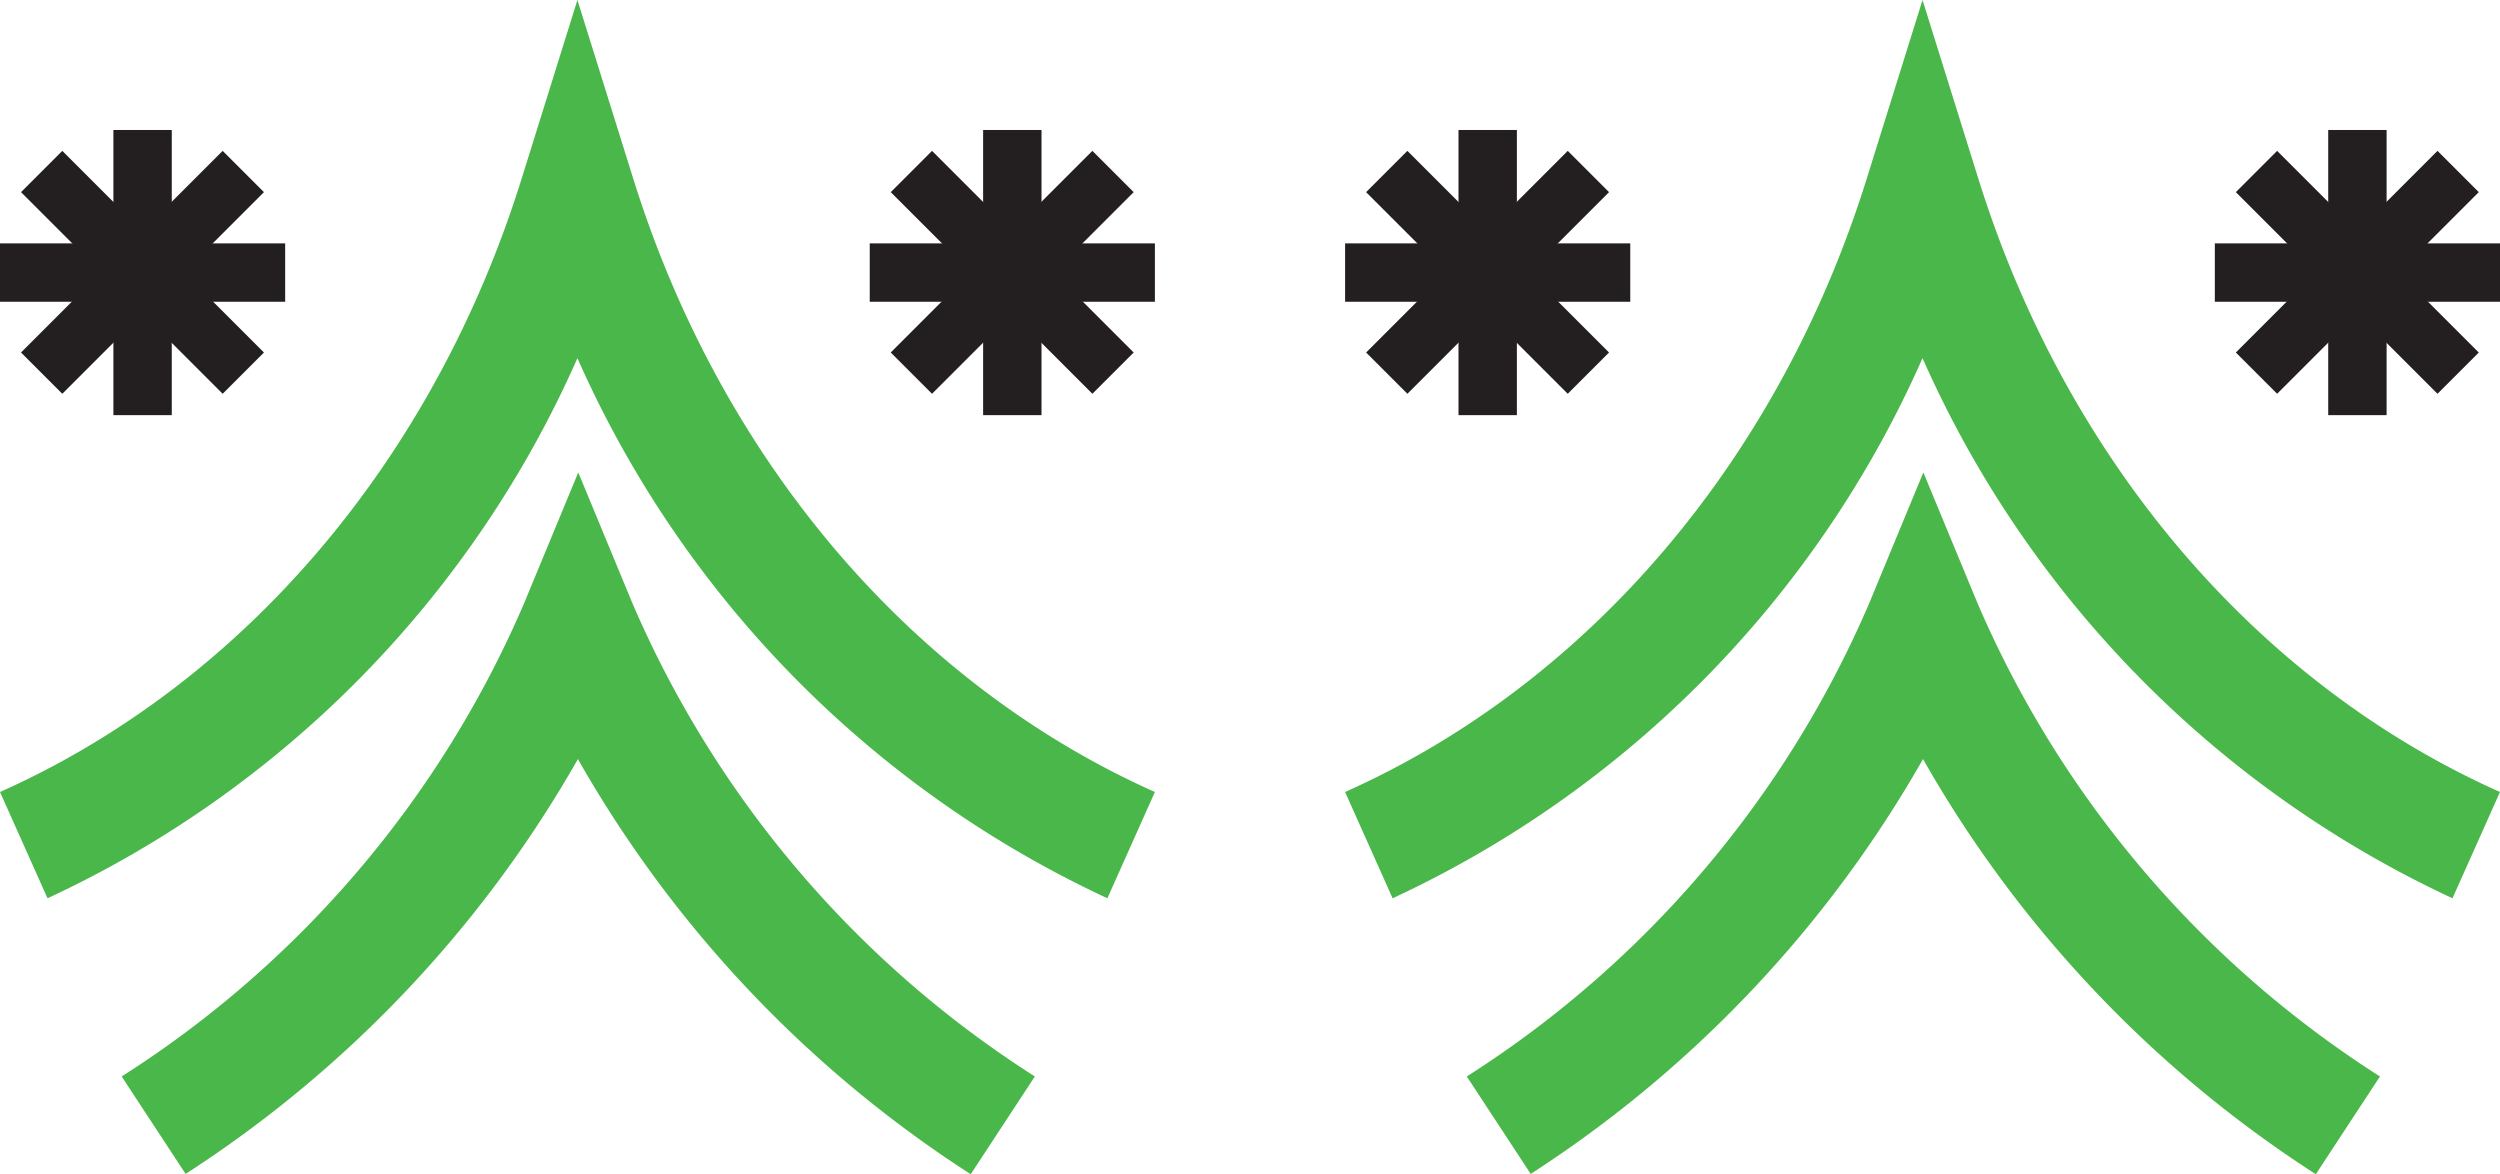
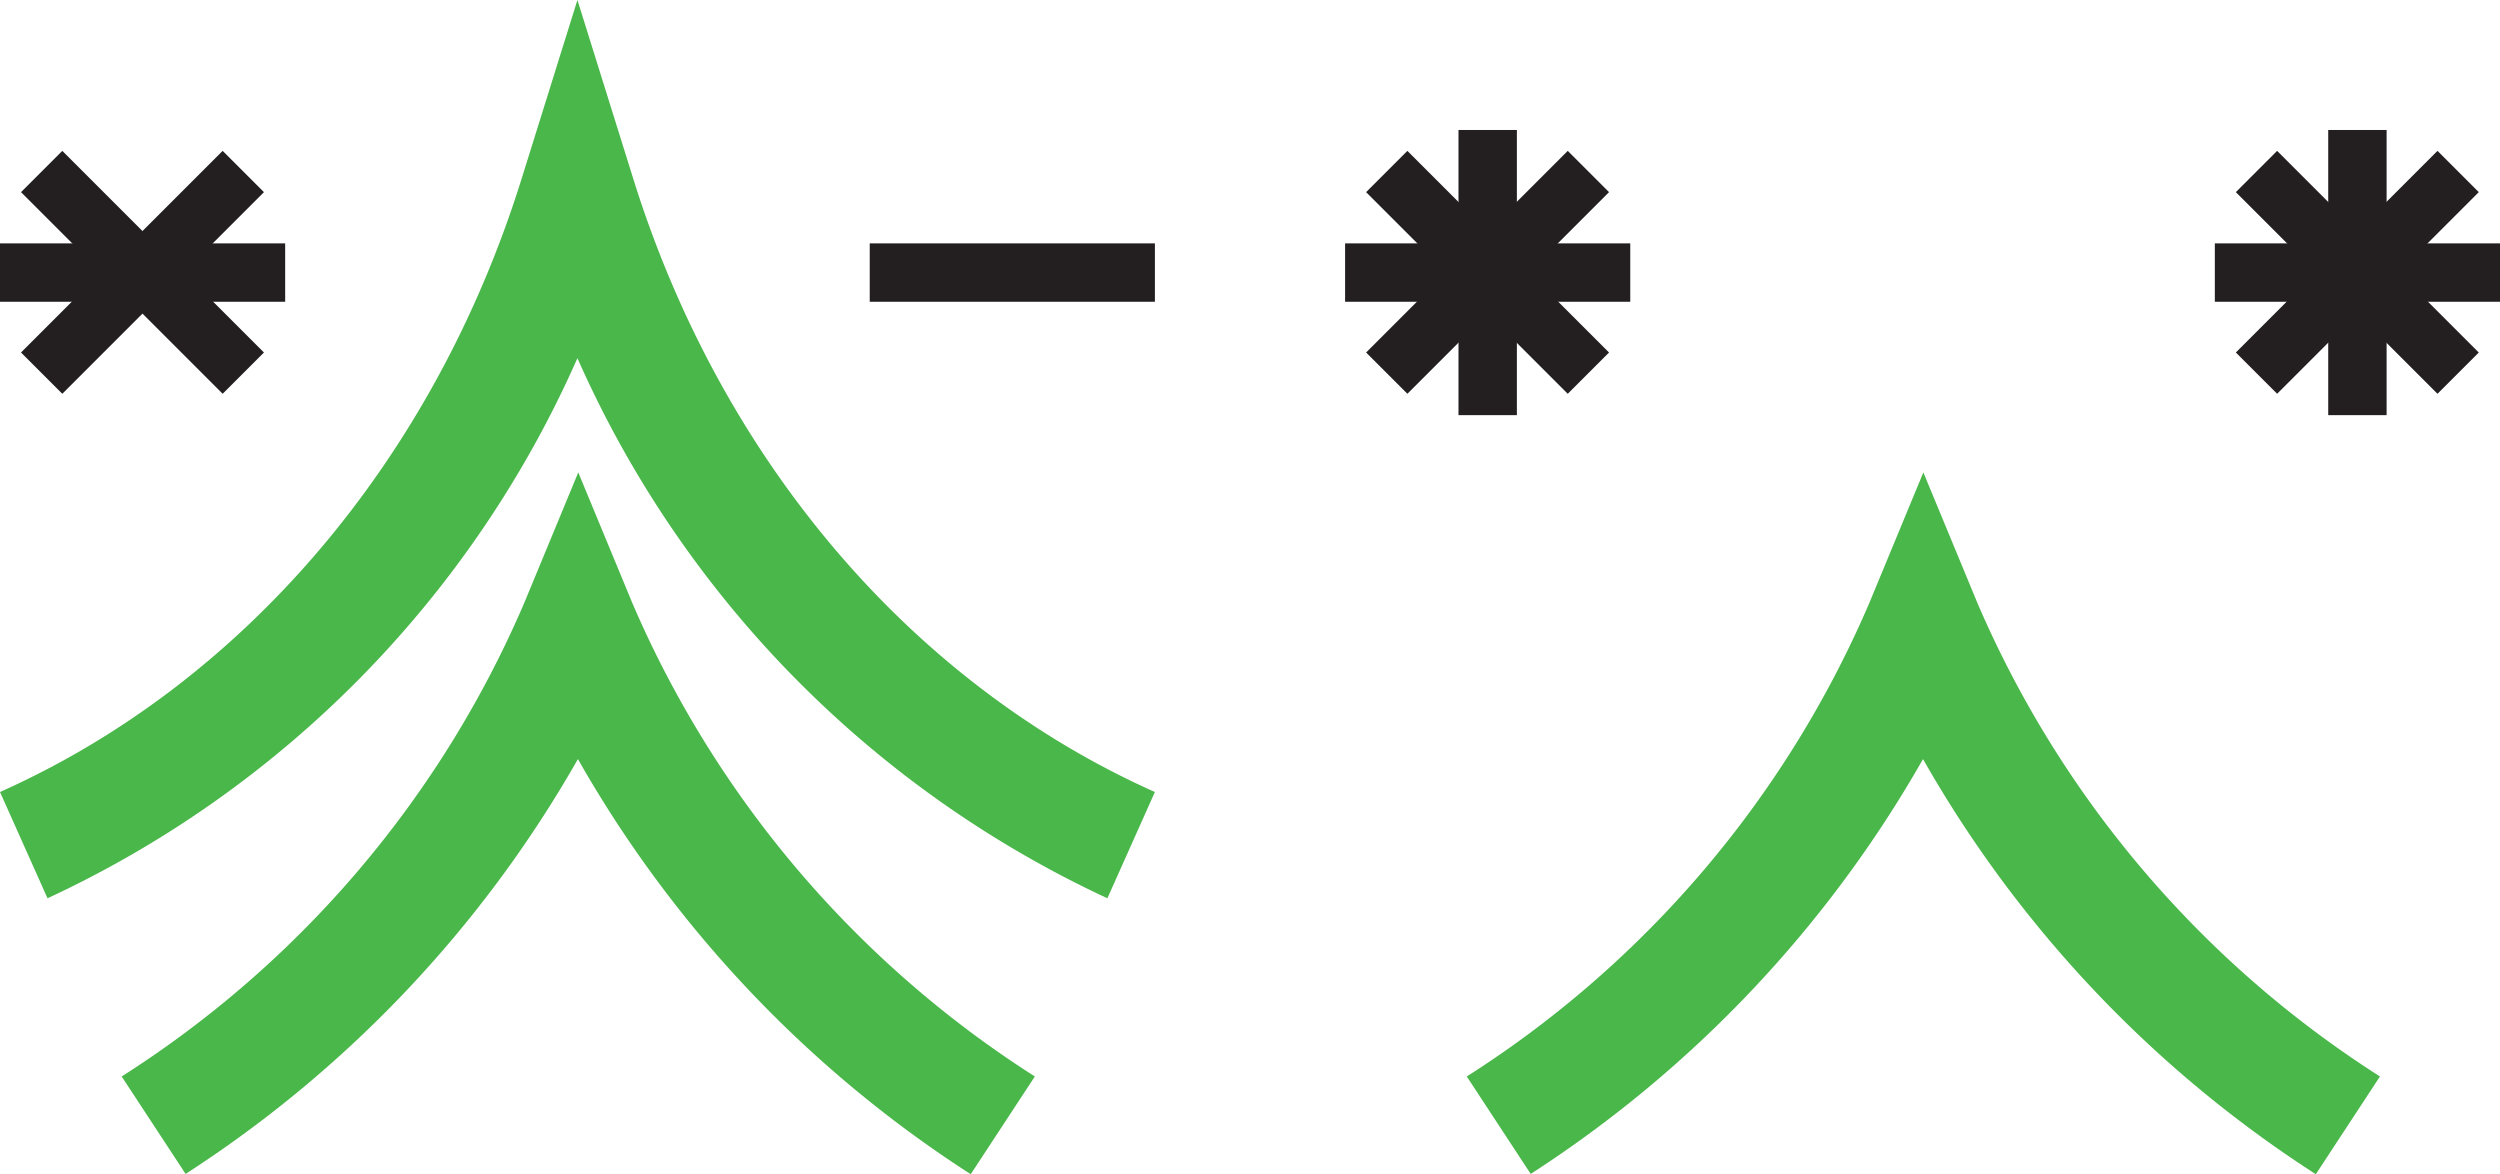
<svg xmlns="http://www.w3.org/2000/svg" width="86.029" height="40.396" viewBox="0 0 86.029 40.396">
  <g id="Group_181" data-name="Group 181" transform="translate(-1045.402 -2154)">
    <g id="Group_123" data-name="Group 123" transform="translate(1045.402 2154)">
      <g id="Group_117" data-name="Group 117" transform="translate(0 0)">
        <path id="Path_59" data-name="Path 59" d="M88.837,57.151A36.967,36.967,0,0,1,70.6,38.564,36.922,36.922,0,0,1,52.365,57.151L50.73,53.494c8.4-3.75,14.941-11.448,17.955-21.121L70.6,26.24l1.916,6.133c3.014,9.673,9.556,17.371,17.955,21.121Z" transform="translate(-50.73 -26.24)" fill="#49b749" />
        <path id="Path_60" data-name="Path 60" d="M83.515,64.295a41.155,41.155,0,0,1-13.5-14.275,41.263,41.263,0,0,1-13.5,14.275l-2.2-3.353a36.234,36.234,0,0,0,13.855-16.3l1.857-4.486,1.857,4.486a36.306,36.306,0,0,0,13.855,16.3l-2.2,3.353Z" transform="translate(-50.128 -23.899)" fill="#49b749" />
      </g>
      <g id="Group_119" data-name="Group 119" transform="translate(29.929 4.473)">
        <rect id="Rectangle_148" data-name="Rectangle 148" width="9.813" height="2.009" transform="translate(0 3.902)" fill="#231f20" />
-         <rect id="Rectangle_149" data-name="Rectangle 149" width="2.009" height="9.813" transform="translate(3.902 0)" fill="#231f20" />
-         <rect id="Rectangle_150" data-name="Rectangle 150" width="9.813" height="2.009" transform="translate(0.723 7.657) rotate(-45)" fill="#231f20" />
-         <rect id="Rectangle_151" data-name="Rectangle 151" width="2.009" height="9.813" transform="translate(0.723 2.139) rotate(-45)" fill="#231f20" />
      </g>
      <g id="Group_122" data-name="Group 122" transform="translate(0 4.473)">
        <rect id="Rectangle_148-2" data-name="Rectangle 148" width="9.813" height="2.009" transform="translate(0 3.902)" fill="#231f20" />
-         <rect id="Rectangle_149-2" data-name="Rectangle 149" width="2.009" height="9.813" transform="translate(3.902 0)" fill="#231f20" />
        <rect id="Rectangle_150-2" data-name="Rectangle 150" width="9.813" height="2.009" transform="translate(0.723 7.657) rotate(-45)" fill="#231f20" />
        <rect id="Rectangle_151-2" data-name="Rectangle 151" width="2.009" height="9.813" transform="translate(0.723 2.139) rotate(-45)" fill="#231f20" />
      </g>
    </g>
    <g id="Group_124" data-name="Group 124" transform="translate(1091.689 2154)">
      <g id="Group_117-2" data-name="Group 117" transform="translate(0 0)">
-         <path id="Path_59-2" data-name="Path 59" d="M88.837,57.151A36.967,36.967,0,0,1,70.6,38.564,36.922,36.922,0,0,1,52.365,57.151L50.73,53.494c8.4-3.75,14.941-11.448,17.955-21.121L70.6,26.24l1.916,6.133c3.014,9.673,9.556,17.371,17.955,21.121Z" transform="translate(-50.73 -26.24)" fill="#49b749" />
        <path id="Path_60-2" data-name="Path 60" d="M83.515,64.295a41.155,41.155,0,0,1-13.5-14.275,41.263,41.263,0,0,1-13.5,14.275l-2.2-3.353a36.234,36.234,0,0,0,13.855-16.3l1.857-4.486,1.857,4.486a36.306,36.306,0,0,0,13.855,16.3l-2.2,3.353Z" transform="translate(-50.128 -23.899)" fill="#49b749" />
      </g>
      <g id="Group_119-2" data-name="Group 119" transform="translate(29.929 4.473)">
        <rect id="Rectangle_148-3" data-name="Rectangle 148" width="9.813" height="2.009" transform="translate(0 3.902)" fill="#231f20" />
        <rect id="Rectangle_149-3" data-name="Rectangle 149" width="2.009" height="9.813" transform="translate(3.902 0)" fill="#231f20" />
        <rect id="Rectangle_150-3" data-name="Rectangle 150" width="9.813" height="2.009" transform="translate(0.723 7.657) rotate(-45)" fill="#231f20" />
        <rect id="Rectangle_151-3" data-name="Rectangle 151" width="2.009" height="9.813" transform="translate(0.723 2.139) rotate(-45)" fill="#231f20" />
      </g>
      <g id="Group_122-2" data-name="Group 122" transform="translate(0 4.473)">
        <rect id="Rectangle_148-4" data-name="Rectangle 148" width="9.813" height="2.009" transform="translate(0 3.902)" fill="#231f20" />
        <rect id="Rectangle_149-4" data-name="Rectangle 149" width="2.009" height="9.813" transform="translate(3.902 0)" fill="#231f20" />
        <rect id="Rectangle_150-4" data-name="Rectangle 150" width="9.813" height="2.009" transform="translate(0.723 7.657) rotate(-45)" fill="#231f20" />
        <rect id="Rectangle_151-4" data-name="Rectangle 151" width="2.009" height="9.813" transform="translate(0.723 2.139) rotate(-45)" fill="#231f20" />
      </g>
    </g>
  </g>
</svg>